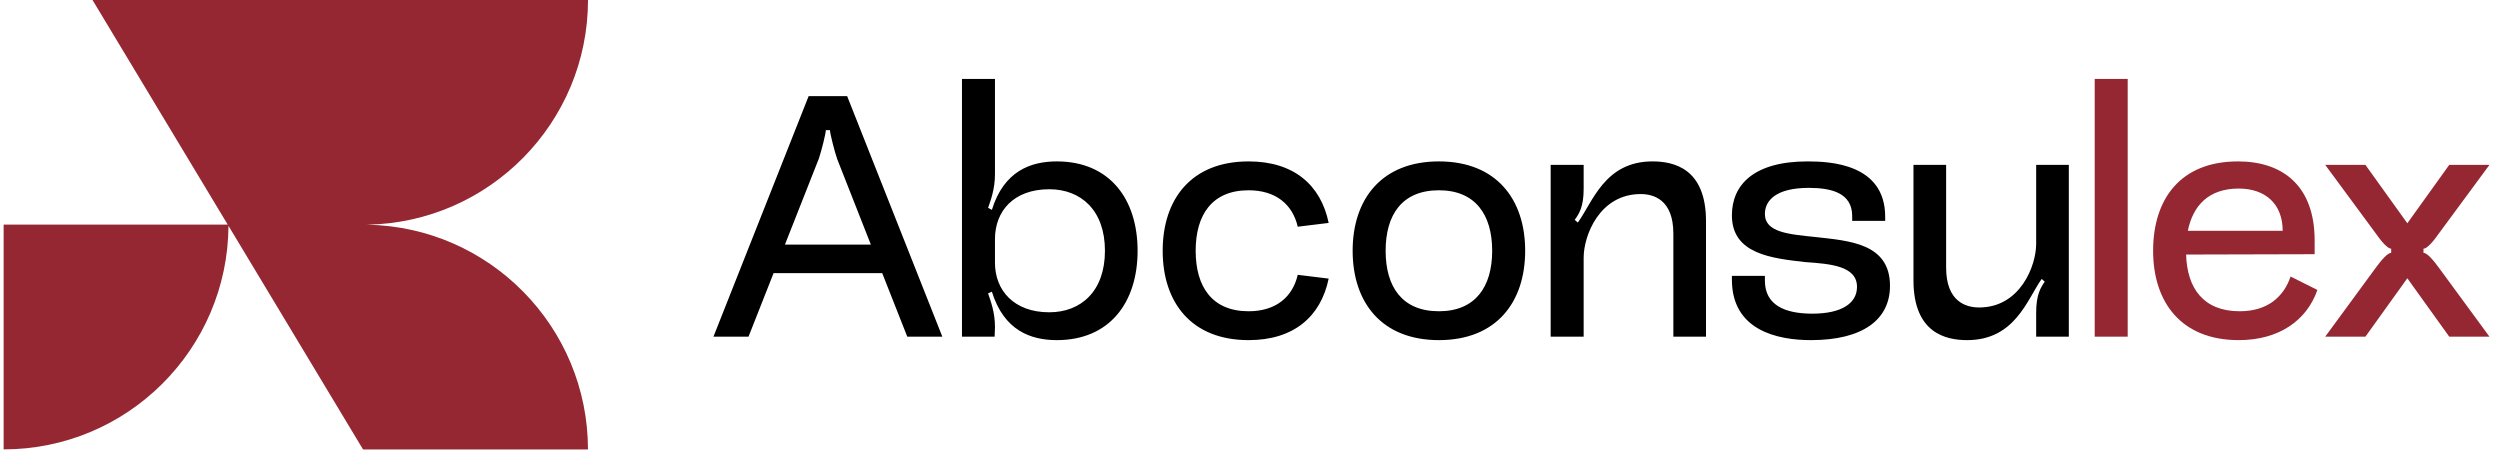
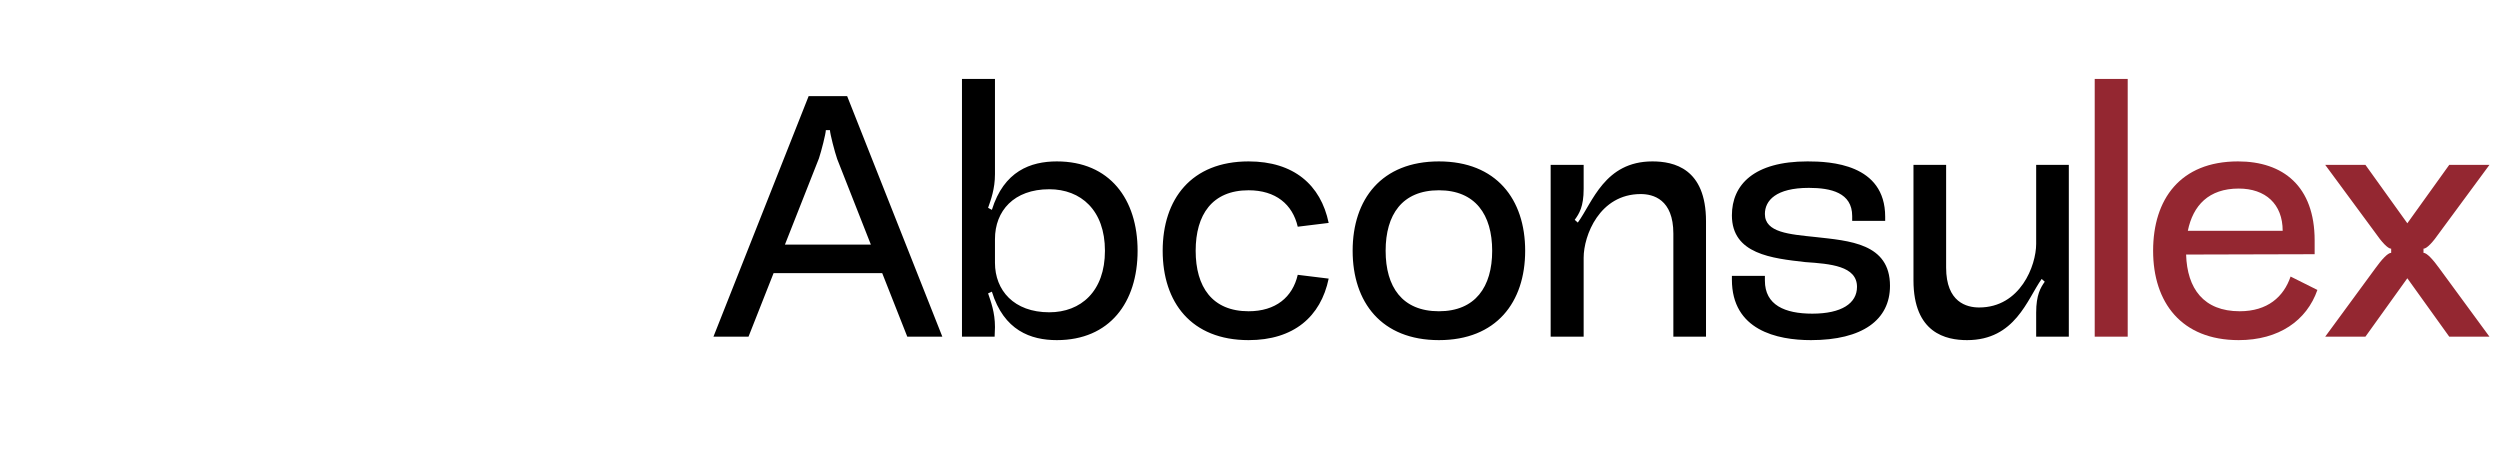
<svg xmlns="http://www.w3.org/2000/svg" width="661" height="119" viewBox="0 0 661 119" fill="none">
  <path d="M188.636 89.02L213.807 25.411H223.984L249.155 89.02H239.886L233.253 72.209H204.538L197.904 89.02H188.636ZM218.35 34.407C218.35 35.316 217.169 39.95 216.533 41.858L207.537 64.667H230.254L221.349 42.04C220.713 40.223 219.441 35.316 219.441 34.407H218.35ZM262.979 89.02H254.346V20.867H263.07V46.038C263.07 49.946 261.979 52.854 261.252 54.944L262.252 55.489C265.432 45.221 272.52 42.676 279.426 42.676C293.42 42.676 300.781 52.672 300.781 66.302C300.781 79.933 293.42 89.929 279.426 89.929C272.52 89.929 265.432 87.384 262.252 77.116L261.252 77.57C261.979 79.751 263.07 82.568 263.07 86.476L262.979 89.02ZM263.07 63.213V69.483C263.07 76.753 268.067 82.568 277.427 82.568C285.787 82.568 292.148 77.025 292.148 66.302C292.148 55.58 285.787 50.037 277.427 50.037C268.067 50.037 263.07 55.762 263.07 63.213ZM307.411 66.302C307.411 52.672 314.953 42.676 330.128 42.676C342.032 42.676 349.211 48.855 351.301 58.942L343.122 59.942C341.759 54.035 337.307 50.309 330.128 50.309C320.496 50.309 316.134 56.761 316.134 66.302C316.134 75.844 320.496 82.296 330.128 82.296C337.307 82.296 341.759 78.57 343.122 72.663L351.301 73.663C349.211 83.75 342.032 89.929 330.128 89.929C314.953 89.929 307.411 79.933 307.411 66.302ZM357.638 66.302C357.638 52.672 365.271 42.676 380.446 42.676C395.621 42.676 403.254 52.672 403.254 66.302C403.254 79.933 395.621 89.929 380.446 89.929C365.271 89.929 357.638 79.933 357.638 66.302ZM366.361 66.302C366.361 75.844 370.723 82.296 380.446 82.296C390.078 82.296 394.531 75.844 394.531 66.302C394.531 56.761 390.078 50.309 380.446 50.309C370.723 50.309 366.361 56.761 366.361 66.302ZM442.435 89.02V61.759C442.435 52.672 437.074 51.309 433.802 51.309C422.898 51.309 418.718 62.304 418.718 68.12V89.02H409.994V43.585H418.718V49.946C418.718 54.671 417.536 56.489 416.355 58.124L417.173 58.851C421.08 53.49 424.261 42.676 436.892 42.676C442.526 42.676 451.068 44.494 451.068 58.488V89.02H442.435ZM457.914 56.943C457.914 48.855 463.73 42.676 477.905 42.676C483.903 42.676 498.442 43.312 498.442 57.306V58.397H489.719V57.125C489.719 50.946 484.085 49.673 478.269 49.673C469.545 49.673 466.638 53.035 466.638 56.579C466.638 61.486 473.089 61.941 479.995 62.668C488.901 63.667 499.714 64.303 499.714 75.571C499.714 84.567 492.445 89.929 478.814 89.929C469.818 89.929 457.914 87.293 457.914 73.936V72.936H466.638V74.208C466.638 80.66 471.908 82.932 479.178 82.932C486.902 82.932 490.991 80.206 490.991 75.844C490.991 70.301 483.903 69.756 477.36 69.301C468.546 68.302 457.914 67.211 457.914 56.943ZM514.555 43.585V70.755C514.555 79.933 520.007 81.296 523.279 81.296C534.183 81.296 538.363 70.21 538.363 64.485V43.585H546.996V89.02H538.363V82.659C538.363 77.934 539.544 76.026 540.635 74.481L539.817 73.754C536 79.115 532.82 89.929 520.098 89.929C514.555 89.929 505.922 88.111 505.922 74.117V43.585H514.555Z" fill="black" />
  <path d="M553.842 89.02V20.867H562.566V89.02H553.842ZM569.283 66.302C569.283 52.672 576.462 42.676 591.728 42.676C603.632 42.676 611.992 49.219 611.992 63.576V67.211L578.007 67.302C578.279 76.298 582.641 82.296 592.182 82.296C599.543 82.296 603.814 78.479 605.631 73.118L612.719 76.662C609.902 84.749 602.541 89.929 591.91 89.929C576.734 89.929 569.283 79.933 569.283 66.302ZM578.461 61.032H603.541C603.541 53.944 598.997 49.855 591.91 49.855C584.004 49.855 579.824 54.308 578.461 61.032ZM640.77 65.757V66.848C641.679 66.848 643.314 68.665 644.95 70.937L658.217 89.02H647.585L636.499 73.572L625.413 89.02H614.781L628.048 70.937C629.684 68.665 631.32 66.848 632.228 66.848V65.757C631.32 65.757 629.684 63.94 628.048 61.577L614.781 43.585H625.413L636.499 59.033L647.585 43.585H658.217L644.95 61.577C643.314 63.94 641.679 65.757 640.77 65.757Z" fill="#942731" />
-   <path d="M97.021 59.41C129.371 58.85 155.441 32.48 155.471 0H24.461L60.211 59.39H0.961V118.82C33.671 118.8 60.201 92.38 60.411 59.71L96.011 118.87V118.73L96.031 118.84H155.461C155.441 86.35 129.381 59.97 97.021 59.41Z" fill="#942731" />
</svg>